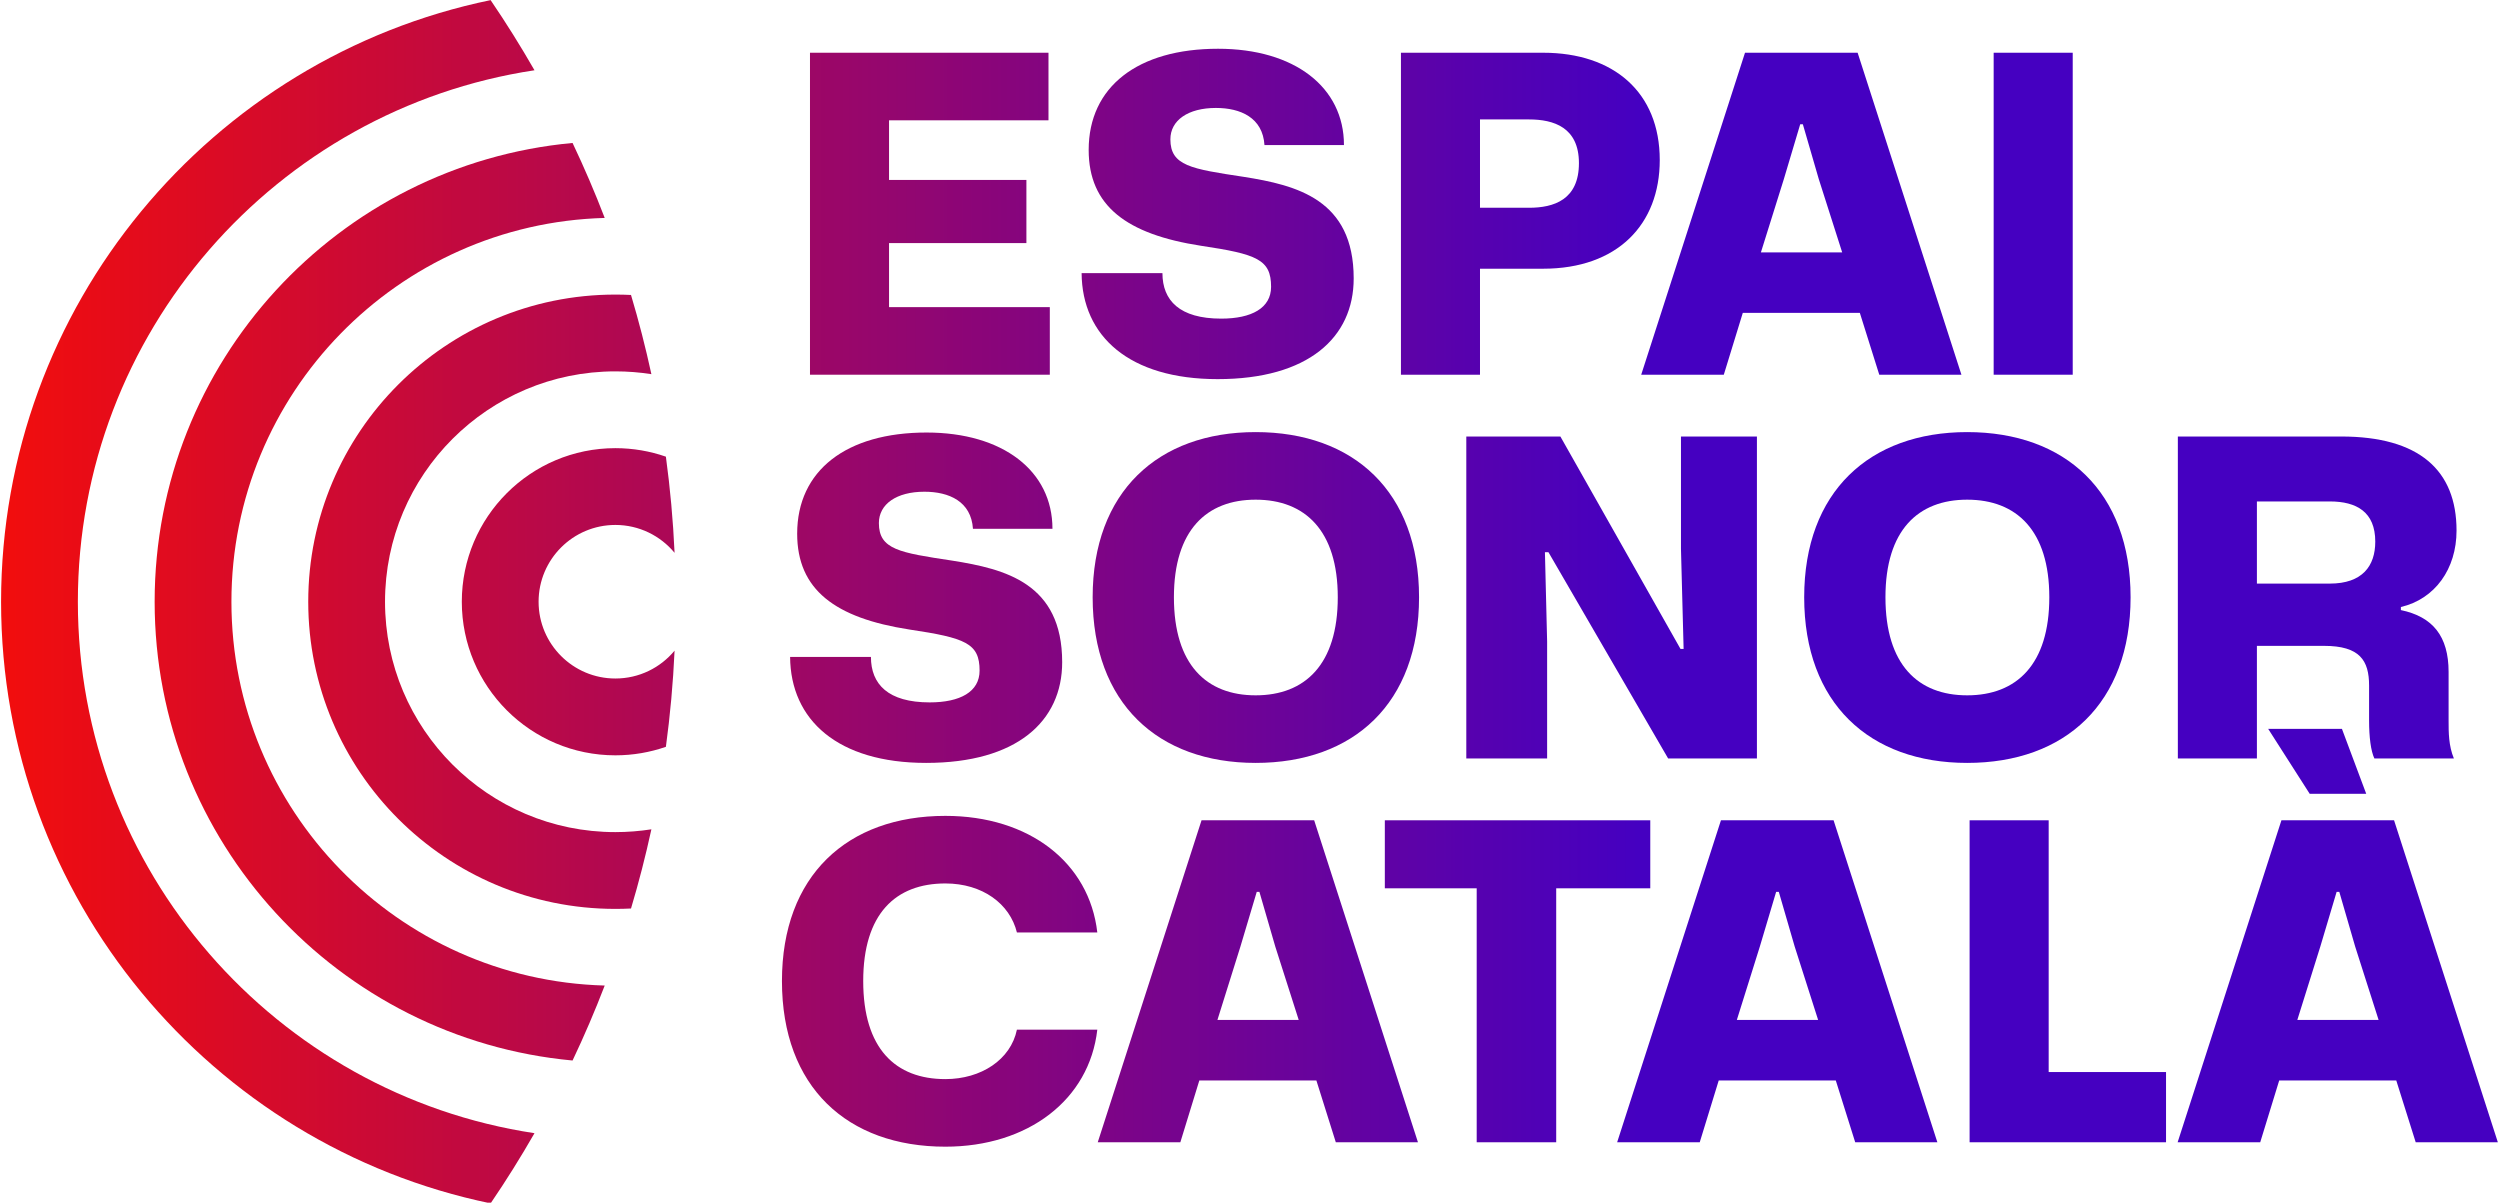
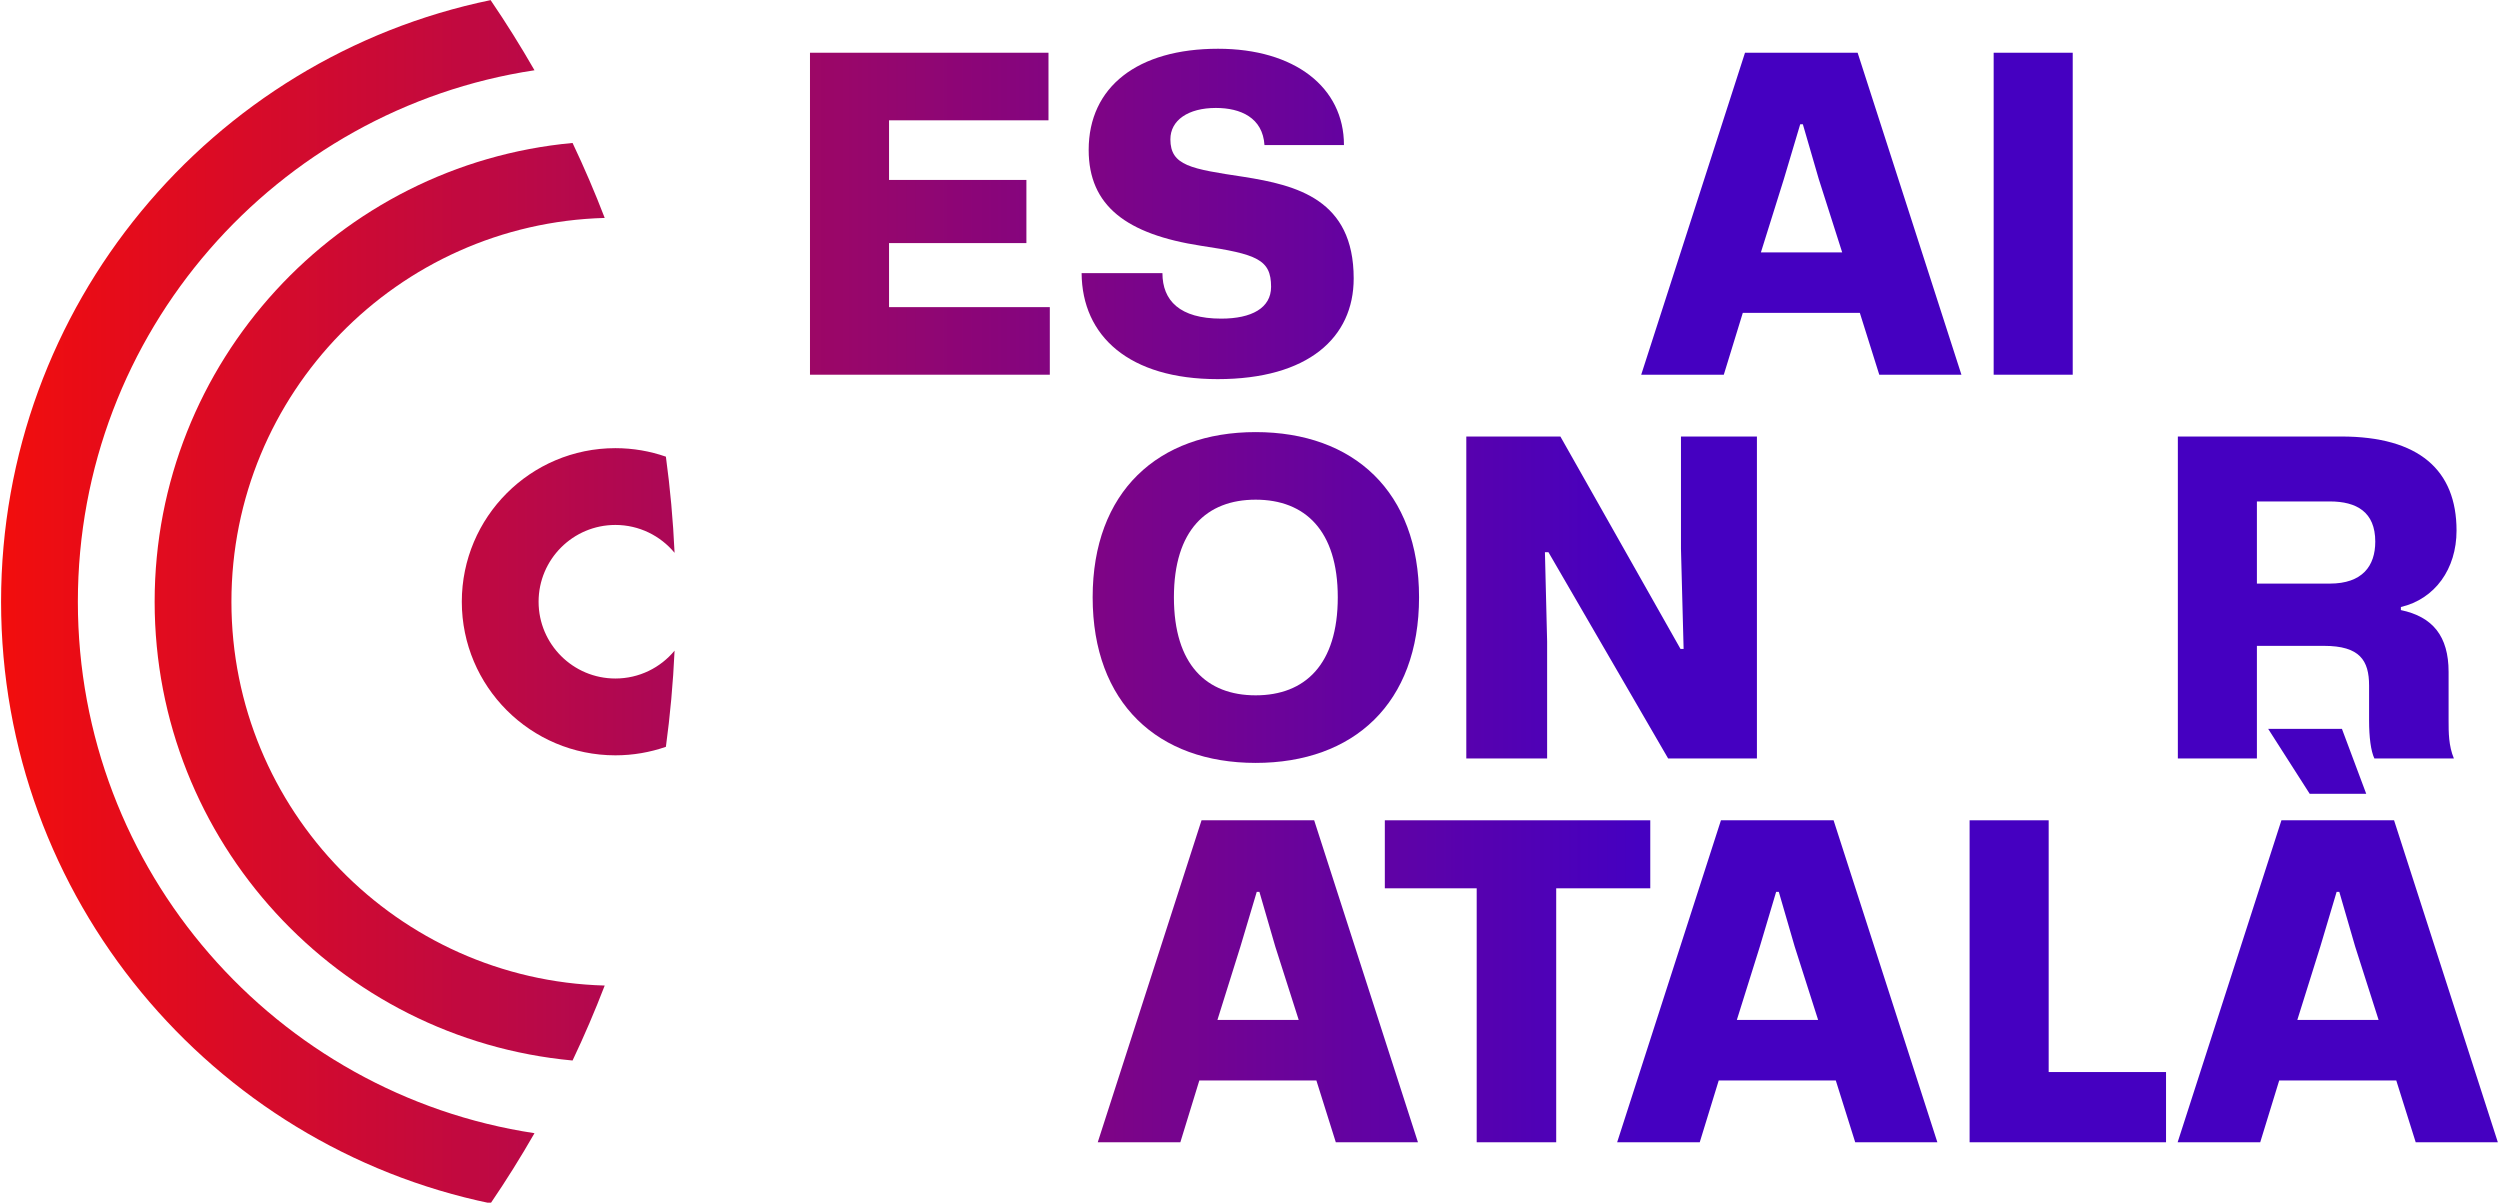
<svg xmlns="http://www.w3.org/2000/svg" width="100%" height="100%" viewBox="0 0 1290 621" version="1.1" xml:space="preserve" style="fill-rule:evenodd;clip-rule:evenodd;stroke-linejoin:round;stroke-miterlimit:2;">
  <g transform="matrix(1,0,0,1,-1616,0)">
    <g id="logo-esc-color" transform="matrix(1,0,0,1,1616.51,0)">
      <rect x="0" y="0" width="1288.99" height="620.569" style="fill:none;" />
      <clipPath id="_clip1">
        <rect x="0" y="0" width="1288.99" height="620.569" />
      </clipPath>
      <g clip-path="url(#_clip1)">
        <g transform="matrix(0.601,0,0,0.601,-638.426,-434.578)">
          <g>
            <g transform="matrix(2.791,0,0,2.791,-2783.9,-1535.82)">
              <path d="M1528.68,1179.53C1442.76,1161.77 1378.09,1085.61 1378.09,994.462C1378.09,903.313 1442.76,827.15 1528.68,809.393C1533.45,816.397 1537.95,823.595 1542.18,830.971C1462.71,842.986 1401.71,911.657 1401.71,994.462C1401.71,1077.27 1462.71,1145.94 1542.18,1157.95C1537.95,1165.33 1533.45,1172.53 1528.68,1179.53Z" style="fill:url(#_Linear2);" />
            </g>
            <g transform="matrix(2.791,0,0,2.791,-2783.9,-1535.82)">
              <path d="M1553.89,1135.59C1481.83,1128.93 1425.33,1068.24 1425.33,994.462C1425.33,920.681 1481.83,859.992 1553.89,853.335C1557.47,860.87 1560.77,868.561 1563.78,876.396C1500.11,878.137 1448.95,930.372 1448.95,994.462C1448.95,1058.55 1500.11,1110.79 1563.78,1112.53C1560.77,1120.36 1557.47,1128.05 1553.89,1135.59Z" style="fill:url(#_Linear3);" />
            </g>
            <g transform="matrix(2.791,0,0,2.791,-2783.9,-1535.82)">
-               <path d="M1571.87,1088.83C1570.28,1088.91 1568.67,1088.95 1567.06,1088.95C1514.91,1088.95 1472.58,1046.61 1472.58,994.462C1472.58,942.312 1514.91,899.974 1567.06,899.974C1568.67,899.974 1570.28,900.014 1571.87,900.094C1574.26,908.092 1576.35,916.218 1578.14,924.457C1574.53,923.89 1570.83,923.596 1567.06,923.596C1527.95,923.596 1496.2,955.35 1496.2,994.462C1496.2,1033.57 1527.95,1065.33 1567.06,1065.33C1570.83,1065.33 1574.53,1065.03 1578.14,1064.47C1576.35,1072.71 1574.26,1080.83 1571.87,1088.83Z" style="fill:url(#_Linear4);" />
-             </g>
+               </g>
            <g transform="matrix(2.791,0,0,2.791,-2783.9,-1535.82)">
              <path d="M1582.6,1039.09C1577.74,1040.78 1572.51,1041.71 1567.06,1041.71C1540.99,1041.71 1519.82,1020.54 1519.82,994.462C1519.82,968.387 1540.99,947.218 1567.06,947.218C1572.51,947.218 1577.74,948.14 1582.6,949.836C1583.92,959.567 1584.82,969.432 1585.27,979.411C1580.93,974.177 1574.38,970.84 1567.06,970.84C1554.03,970.84 1543.44,981.424 1543.44,994.462C1543.44,1007.5 1554.03,1018.08 1567.06,1018.08C1574.38,1018.08 1580.93,1014.75 1585.27,1009.51C1584.82,1019.49 1583.92,1029.36 1582.6,1039.09Z" style="fill:url(#_Linear5);" />
            </g>
          </g>
        </g>
        <g transform="matrix(0.747,0,0,0.747,-143.876,-3586.11)">
          <g>
            <path d="M751.428,5059.52L917.092,5059.52L917.092,5012.84L806.039,5012.84L806.039,4968.6L900.923,4968.6L900.923,4924.98L806.039,4924.98L806.039,4883.79L916.177,4883.79L916.177,4837.11L751.428,4837.11L751.428,5059.52Z" style="fill:url(#_Linear6);fill-rule:nonzero;" />
            <path d="M1033.03,5062.57C1095.57,5062.57 1127,5033.89 1127,4993.01C1127,4938.4 1087.64,4928.64 1051.03,4922.84C1014.72,4917.35 1000.38,4915.21 1000.38,4896.91C1000.38,4883.79 1012.59,4875.25 1031.81,4875.25C1048.89,4875.25 1064.15,4881.96 1065.37,4900.87L1120.28,4900.87C1120.28,4860.91 1086.11,4834.36 1033.33,4834.36C977.805,4834.36 943.94,4860.6 943.94,4904.23C943.94,4942.98 970.178,4962.5 1021.43,4970.44C1060.18,4976.23 1069.94,4979.89 1069.94,4998.81C1069.94,5013.45 1056.52,5020.78 1035.47,5020.78C1006.79,5020.78 994.891,5008.27 994.891,4989.35L939.059,4989.35C939.364,5032.98 972.009,5062.57 1033.03,5062.57Z" style="fill:url(#_Linear7);fill-rule:nonzero;" />
-             <path d="M1159.64,5059.52L1214.25,5059.52L1214.25,4986.3L1257.88,4986.3C1309.13,4986.3 1338.42,4955.79 1338.42,4911.25C1338.42,4864.26 1306.39,4837.11 1257.88,4837.11L1159.64,4837.11L1159.64,5059.52ZM1248.12,4883.18C1265.2,4883.18 1282.59,4888.67 1282.59,4913.38C1282.59,4938.71 1265.2,4944.2 1248.12,4944.2L1214.25,4944.2L1214.25,4883.18L1248.12,4883.18Z" style="fill:url(#_Linear8);fill-rule:nonzero;" />
            <path d="M1325.61,5059.52L1382.66,5059.52L1395.78,5016.81L1476.63,5016.81L1490.05,5059.52L1546.8,5059.52L1475.1,4837.11L1397.31,4837.11L1325.61,5059.52ZM1408.29,4975.01L1424.15,4924.37L1435.44,4886.53L1437.27,4886.53L1448.26,4924.37L1464.43,4975.01L1408.29,4975.01Z" style="fill:url(#_Linear9);fill-rule:nonzero;" />
            <rect x="1569.07" y="4837.11" width="54.611" height="222.411" style="fill:url(#_Linear10);fill-rule:nonzero;" />
-             <path d="M831.667,5327.67C894.211,5327.67 925.635,5298.99 925.635,5258.11C925.635,5203.5 886.278,5193.74 849.667,5187.94C813.361,5182.45 799.022,5180.31 799.022,5162.01C799.022,5148.89 811.226,5140.35 830.447,5140.35C847.532,5140.35 862.786,5147.06 864.007,5165.97L918.923,5165.97C918.923,5126.01 884.753,5099.46 831.972,5099.46C776.445,5099.46 742.58,5125.7 742.58,5169.33C742.58,5208.08 768.818,5227.6 820.073,5235.53C858.82,5241.33 868.583,5244.99 868.583,5263.91C868.583,5278.55 855.159,5285.87 834.108,5285.87C805.429,5285.87 793.53,5273.37 793.53,5254.45L737.699,5254.45C738.004,5298.08 770.649,5327.67 831.667,5327.67Z" style="fill:url(#_Linear11);fill-rule:nonzero;" />
            <path d="M1059.27,5327.67C1127,5327.67 1172.15,5286.48 1172.15,5213.26C1172.15,5140.35 1127,5099.16 1059.27,5099.16C991.84,5099.16 946.686,5140.35 946.686,5213.26C946.686,5286.48 991.84,5327.67 1059.27,5327.67ZM1059.27,5280.99C1025.4,5280.99 1002.82,5259.94 1002.82,5213.26C1002.82,5166.89 1025.4,5145.84 1059.27,5145.84C1093.43,5145.84 1116.01,5167.19 1116.01,5213.26C1116.01,5259.64 1093.43,5280.99 1059.27,5280.99Z" style="fill:url(#_Linear12);fill-rule:nonzero;" />
            <path d="M1204.79,5324.62L1260.62,5324.62L1260.62,5243.77L1259.1,5182.14L1261.54,5182.14L1344.22,5324.62L1405.54,5324.62L1405.54,5102.21L1353.07,5102.21L1353.07,5179.7L1354.9,5248.96L1352.76,5248.96L1269.78,5102.21L1204.79,5102.21L1204.79,5324.62Z" style="fill:url(#_Linear13);fill-rule:nonzero;" />
-             <path d="M1550.77,5327.67C1618.5,5327.67 1663.65,5286.48 1663.65,5213.26C1663.65,5140.35 1618.5,5099.16 1550.77,5099.16C1483.34,5099.16 1438.19,5140.35 1438.19,5213.26C1438.19,5286.48 1483.34,5327.67 1550.77,5327.67ZM1550.77,5280.99C1516.9,5280.99 1494.32,5259.94 1494.32,5213.26C1494.32,5166.89 1516.9,5145.84 1550.77,5145.84C1584.94,5145.84 1607.51,5167.19 1607.51,5213.26C1607.51,5259.64 1584.94,5280.99 1550.77,5280.99Z" style="fill:url(#_Linear14);fill-rule:nonzero;" />
            <path d="M1696.3,5324.62L1750.91,5324.62L1750.91,5246.82L1797.28,5246.82C1821.99,5246.82 1828.4,5256.89 1828.4,5274.28L1828.4,5298.38C1828.4,5309.98 1829.62,5319.43 1832.06,5324.62L1886.98,5324.62C1883.32,5315.77 1883.32,5306.62 1883.32,5298.38L1883.32,5264.82C1883.32,5240.11 1872.33,5226.69 1850.37,5222.11L1850.37,5219.98C1873.86,5214.48 1888.81,5193.74 1888.81,5167.19C1888.81,5125.4 1862.87,5102.21 1809.18,5102.21L1696.3,5102.21L1696.3,5324.62ZM1750.91,5203.81L1750.91,5147.06L1801.25,5147.06C1819.86,5147.06 1832.67,5154.38 1832.67,5174.82C1832.67,5191.6 1823.82,5203.81 1801.25,5203.81L1750.91,5203.81Z" style="fill:url(#_Linear15);fill-rule:nonzero;" />
-             <path d="M844.947,5592.77C901.999,5592.77 944.407,5560.43 949.899,5511.92L894.372,5511.92C890.101,5532.67 869.66,5546.09 844.947,5546.09C810.472,5546.09 788.201,5525.04 788.201,5478.36C788.201,5431.99 810.472,5410.94 844.947,5410.94C870.575,5410.94 889.491,5424.97 894.372,5444.8L949.899,5444.8C944.407,5396.6 902.915,5364.26 844.947,5364.26C777.217,5364.26 732.064,5405.44 732.064,5478.36C732.064,5551.58 777.217,5592.77 844.947,5592.77Z" style="fill:url(#_Linear16);fill-rule:nonzero;" />
            <path d="M950.204,5589.72L1007.26,5589.72L1020.38,5547.01L1101.22,5547.01L1114.65,5589.72L1171.39,5589.72L1099.7,5367.31L1021.9,5367.31L950.204,5589.72ZM1032.88,5505.21L1048.75,5454.57L1060.04,5416.73L1061.87,5416.73L1072.85,5454.57L1089.02,5505.21L1032.88,5505.21Z" style="fill:url(#_Linear17);fill-rule:nonzero;" />
            <path d="M1211.97,5589.72L1266.89,5589.72L1266.89,5414.29L1331.87,5414.29L1331.87,5367.31L1148.51,5367.31L1148.51,5414.29L1211.97,5414.29L1211.97,5589.72Z" style="fill:url(#_Linear18);fill-rule:nonzero;" />
            <path d="M1308.99,5589.72L1366.04,5589.72L1379.16,5547.01L1460.01,5547.01L1473.43,5589.72L1530.18,5589.72L1458.49,5367.31L1380.69,5367.31L1308.99,5589.72ZM1391.67,5505.21L1407.54,5454.57L1418.82,5416.73L1420.65,5416.73L1431.64,5454.57L1447.81,5505.21L1391.67,5505.21Z" style="fill:url(#_Linear19);fill-rule:nonzero;" />
            <path d="M1552.45,5589.72L1688.14,5589.72L1688.14,5541.21L1607.07,5541.21L1607.07,5367.31L1552.45,5367.31L1552.45,5589.72Z" style="fill:url(#_Linear20);fill-rule:nonzero;" />
            <path d="M1787.37,5349L1826.42,5349L1809.64,5304.15L1758.69,5304.15L1787.37,5349ZM1696.15,5589.72L1753.2,5589.72L1766.32,5547.01L1847.17,5547.01L1860.6,5589.72L1917.34,5589.72L1845.65,5367.31L1767.85,5367.31L1696.15,5589.72ZM1778.83,5505.21L1794.7,5454.57L1805.98,5416.73L1807.82,5416.73L1818.8,5454.57L1834.97,5505.21L1778.83,5505.21Z" style="fill:url(#_Linear21);fill-rule:nonzero;" />
          </g>
        </g>
      </g>
    </g>
  </g>
  <defs>
    <linearGradient id="_Linear2" x1="0" y1="0" x2="1" y2="0" gradientUnits="userSpaceOnUse" gradientTransform="matrix(504.655,0.185,-0.089,242.96,1378.09,994.276)">
      <stop offset="0" style="stop-color:rgb(242,13,13);stop-opacity:1" />
      <stop offset="1" style="stop-color:rgb(69,0,193);stop-opacity:1" />
    </linearGradient>
    <linearGradient id="_Linear3" x1="0" y1="0" x2="1" y2="0" gradientUnits="userSpaceOnUse" gradientTransform="matrix(504.655,0.185,-0.089,242.96,1378.09,994.276)">
      <stop offset="0" style="stop-color:rgb(242,13,13);stop-opacity:1" />
      <stop offset="1" style="stop-color:rgb(69,0,193);stop-opacity:1" />
    </linearGradient>
    <linearGradient id="_Linear4" x1="0" y1="0" x2="1" y2="0" gradientUnits="userSpaceOnUse" gradientTransform="matrix(504.655,0.185,-0.089,242.96,1378.09,994.276)">
      <stop offset="0" style="stop-color:rgb(242,13,13);stop-opacity:1" />
      <stop offset="1" style="stop-color:rgb(69,0,193);stop-opacity:1" />
    </linearGradient>
    <linearGradient id="_Linear5" x1="0" y1="0" x2="1" y2="0" gradientUnits="userSpaceOnUse" gradientTransform="matrix(504.655,0.185,-0.089,242.96,1378.09,994.276)">
      <stop offset="0" style="stop-color:rgb(242,13,13);stop-opacity:1" />
      <stop offset="1" style="stop-color:rgb(69,0,193);stop-opacity:1" />
    </linearGradient>
    <linearGradient id="_Linear6" x1="0" y1="0" x2="1" y2="0" gradientUnits="userSpaceOnUse" gradientTransform="matrix(1132.18,0.416,-0.2,545.074,192.523,5213.42)">
      <stop offset="0" style="stop-color:rgb(242,13,13);stop-opacity:1" />
      <stop offset="1" style="stop-color:rgb(69,0,193);stop-opacity:1" />
    </linearGradient>
    <linearGradient id="_Linear7" x1="0" y1="0" x2="1" y2="0" gradientUnits="userSpaceOnUse" gradientTransform="matrix(1132.18,0.416,-0.2,545.074,192.523,5213.42)">
      <stop offset="0" style="stop-color:rgb(242,13,13);stop-opacity:1" />
      <stop offset="1" style="stop-color:rgb(69,0,193);stop-opacity:1" />
    </linearGradient>
    <linearGradient id="_Linear8" x1="0" y1="0" x2="1" y2="0" gradientUnits="userSpaceOnUse" gradientTransform="matrix(1132.18,0.416,-0.2,545.074,192.523,5213.42)">
      <stop offset="0" style="stop-color:rgb(242,13,13);stop-opacity:1" />
      <stop offset="1" style="stop-color:rgb(69,0,193);stop-opacity:1" />
    </linearGradient>
    <linearGradient id="_Linear9" x1="0" y1="0" x2="1" y2="0" gradientUnits="userSpaceOnUse" gradientTransform="matrix(1132.18,0.416,-0.2,545.074,192.523,5213.42)">
      <stop offset="0" style="stop-color:rgb(242,13,13);stop-opacity:1" />
      <stop offset="1" style="stop-color:rgb(69,0,193);stop-opacity:1" />
    </linearGradient>
    <linearGradient id="_Linear10" x1="0" y1="0" x2="1" y2="0" gradientUnits="userSpaceOnUse" gradientTransform="matrix(1132.18,0.416,-0.2,545.074,192.523,5213.42)">
      <stop offset="0" style="stop-color:rgb(242,13,13);stop-opacity:1" />
      <stop offset="1" style="stop-color:rgb(69,0,193);stop-opacity:1" />
    </linearGradient>
    <linearGradient id="_Linear11" x1="0" y1="0" x2="1" y2="0" gradientUnits="userSpaceOnUse" gradientTransform="matrix(1132.18,0.416,-0.2,545.074,192.523,5213.42)">
      <stop offset="0" style="stop-color:rgb(242,13,13);stop-opacity:1" />
      <stop offset="1" style="stop-color:rgb(69,0,193);stop-opacity:1" />
    </linearGradient>
    <linearGradient id="_Linear12" x1="0" y1="0" x2="1" y2="0" gradientUnits="userSpaceOnUse" gradientTransform="matrix(1132.18,0.416,-0.2,545.074,192.523,5213.42)">
      <stop offset="0" style="stop-color:rgb(242,13,13);stop-opacity:1" />
      <stop offset="1" style="stop-color:rgb(69,0,193);stop-opacity:1" />
    </linearGradient>
    <linearGradient id="_Linear13" x1="0" y1="0" x2="1" y2="0" gradientUnits="userSpaceOnUse" gradientTransform="matrix(1132.18,0.416,-0.2,545.074,192.523,5213.42)">
      <stop offset="0" style="stop-color:rgb(242,13,13);stop-opacity:1" />
      <stop offset="1" style="stop-color:rgb(69,0,193);stop-opacity:1" />
    </linearGradient>
    <linearGradient id="_Linear14" x1="0" y1="0" x2="1" y2="0" gradientUnits="userSpaceOnUse" gradientTransform="matrix(1132.18,0.416,-0.2,545.074,192.523,5213.42)">
      <stop offset="0" style="stop-color:rgb(242,13,13);stop-opacity:1" />
      <stop offset="1" style="stop-color:rgb(69,0,193);stop-opacity:1" />
    </linearGradient>
    <linearGradient id="_Linear15" x1="0" y1="0" x2="1" y2="0" gradientUnits="userSpaceOnUse" gradientTransform="matrix(1132.18,0.416,-0.2,545.074,192.523,5213.42)">
      <stop offset="0" style="stop-color:rgb(242,13,13);stop-opacity:1" />
      <stop offset="1" style="stop-color:rgb(69,0,193);stop-opacity:1" />
    </linearGradient>
    <linearGradient id="_Linear16" x1="0" y1="0" x2="1" y2="0" gradientUnits="userSpaceOnUse" gradientTransform="matrix(1132.18,0.416,-0.2,545.074,192.523,5213.42)">
      <stop offset="0" style="stop-color:rgb(242,13,13);stop-opacity:1" />
      <stop offset="1" style="stop-color:rgb(69,0,193);stop-opacity:1" />
    </linearGradient>
    <linearGradient id="_Linear17" x1="0" y1="0" x2="1" y2="0" gradientUnits="userSpaceOnUse" gradientTransform="matrix(1132.18,0.416,-0.2,545.074,192.523,5213.42)">
      <stop offset="0" style="stop-color:rgb(242,13,13);stop-opacity:1" />
      <stop offset="1" style="stop-color:rgb(69,0,193);stop-opacity:1" />
    </linearGradient>
    <linearGradient id="_Linear18" x1="0" y1="0" x2="1" y2="0" gradientUnits="userSpaceOnUse" gradientTransform="matrix(1132.18,0.416,-0.2,545.074,192.523,5213.42)">
      <stop offset="0" style="stop-color:rgb(242,13,13);stop-opacity:1" />
      <stop offset="1" style="stop-color:rgb(69,0,193);stop-opacity:1" />
    </linearGradient>
    <linearGradient id="_Linear19" x1="0" y1="0" x2="1" y2="0" gradientUnits="userSpaceOnUse" gradientTransform="matrix(1132.18,0.416,-0.2,545.074,192.523,5213.42)">
      <stop offset="0" style="stop-color:rgb(242,13,13);stop-opacity:1" />
      <stop offset="1" style="stop-color:rgb(69,0,193);stop-opacity:1" />
    </linearGradient>
    <linearGradient id="_Linear20" x1="0" y1="0" x2="1" y2="0" gradientUnits="userSpaceOnUse" gradientTransform="matrix(1132.18,0.416,-0.2,545.074,192.523,5213.42)">
      <stop offset="0" style="stop-color:rgb(242,13,13);stop-opacity:1" />
      <stop offset="1" style="stop-color:rgb(69,0,193);stop-opacity:1" />
    </linearGradient>
    <linearGradient id="_Linear21" x1="0" y1="0" x2="1" y2="0" gradientUnits="userSpaceOnUse" gradientTransform="matrix(1132.18,0.416,-0.2,545.074,192.523,5213.42)">
      <stop offset="0" style="stop-color:rgb(242,13,13);stop-opacity:1" />
      <stop offset="1" style="stop-color:rgb(69,0,193);stop-opacity:1" />
    </linearGradient>
  </defs>
</svg>